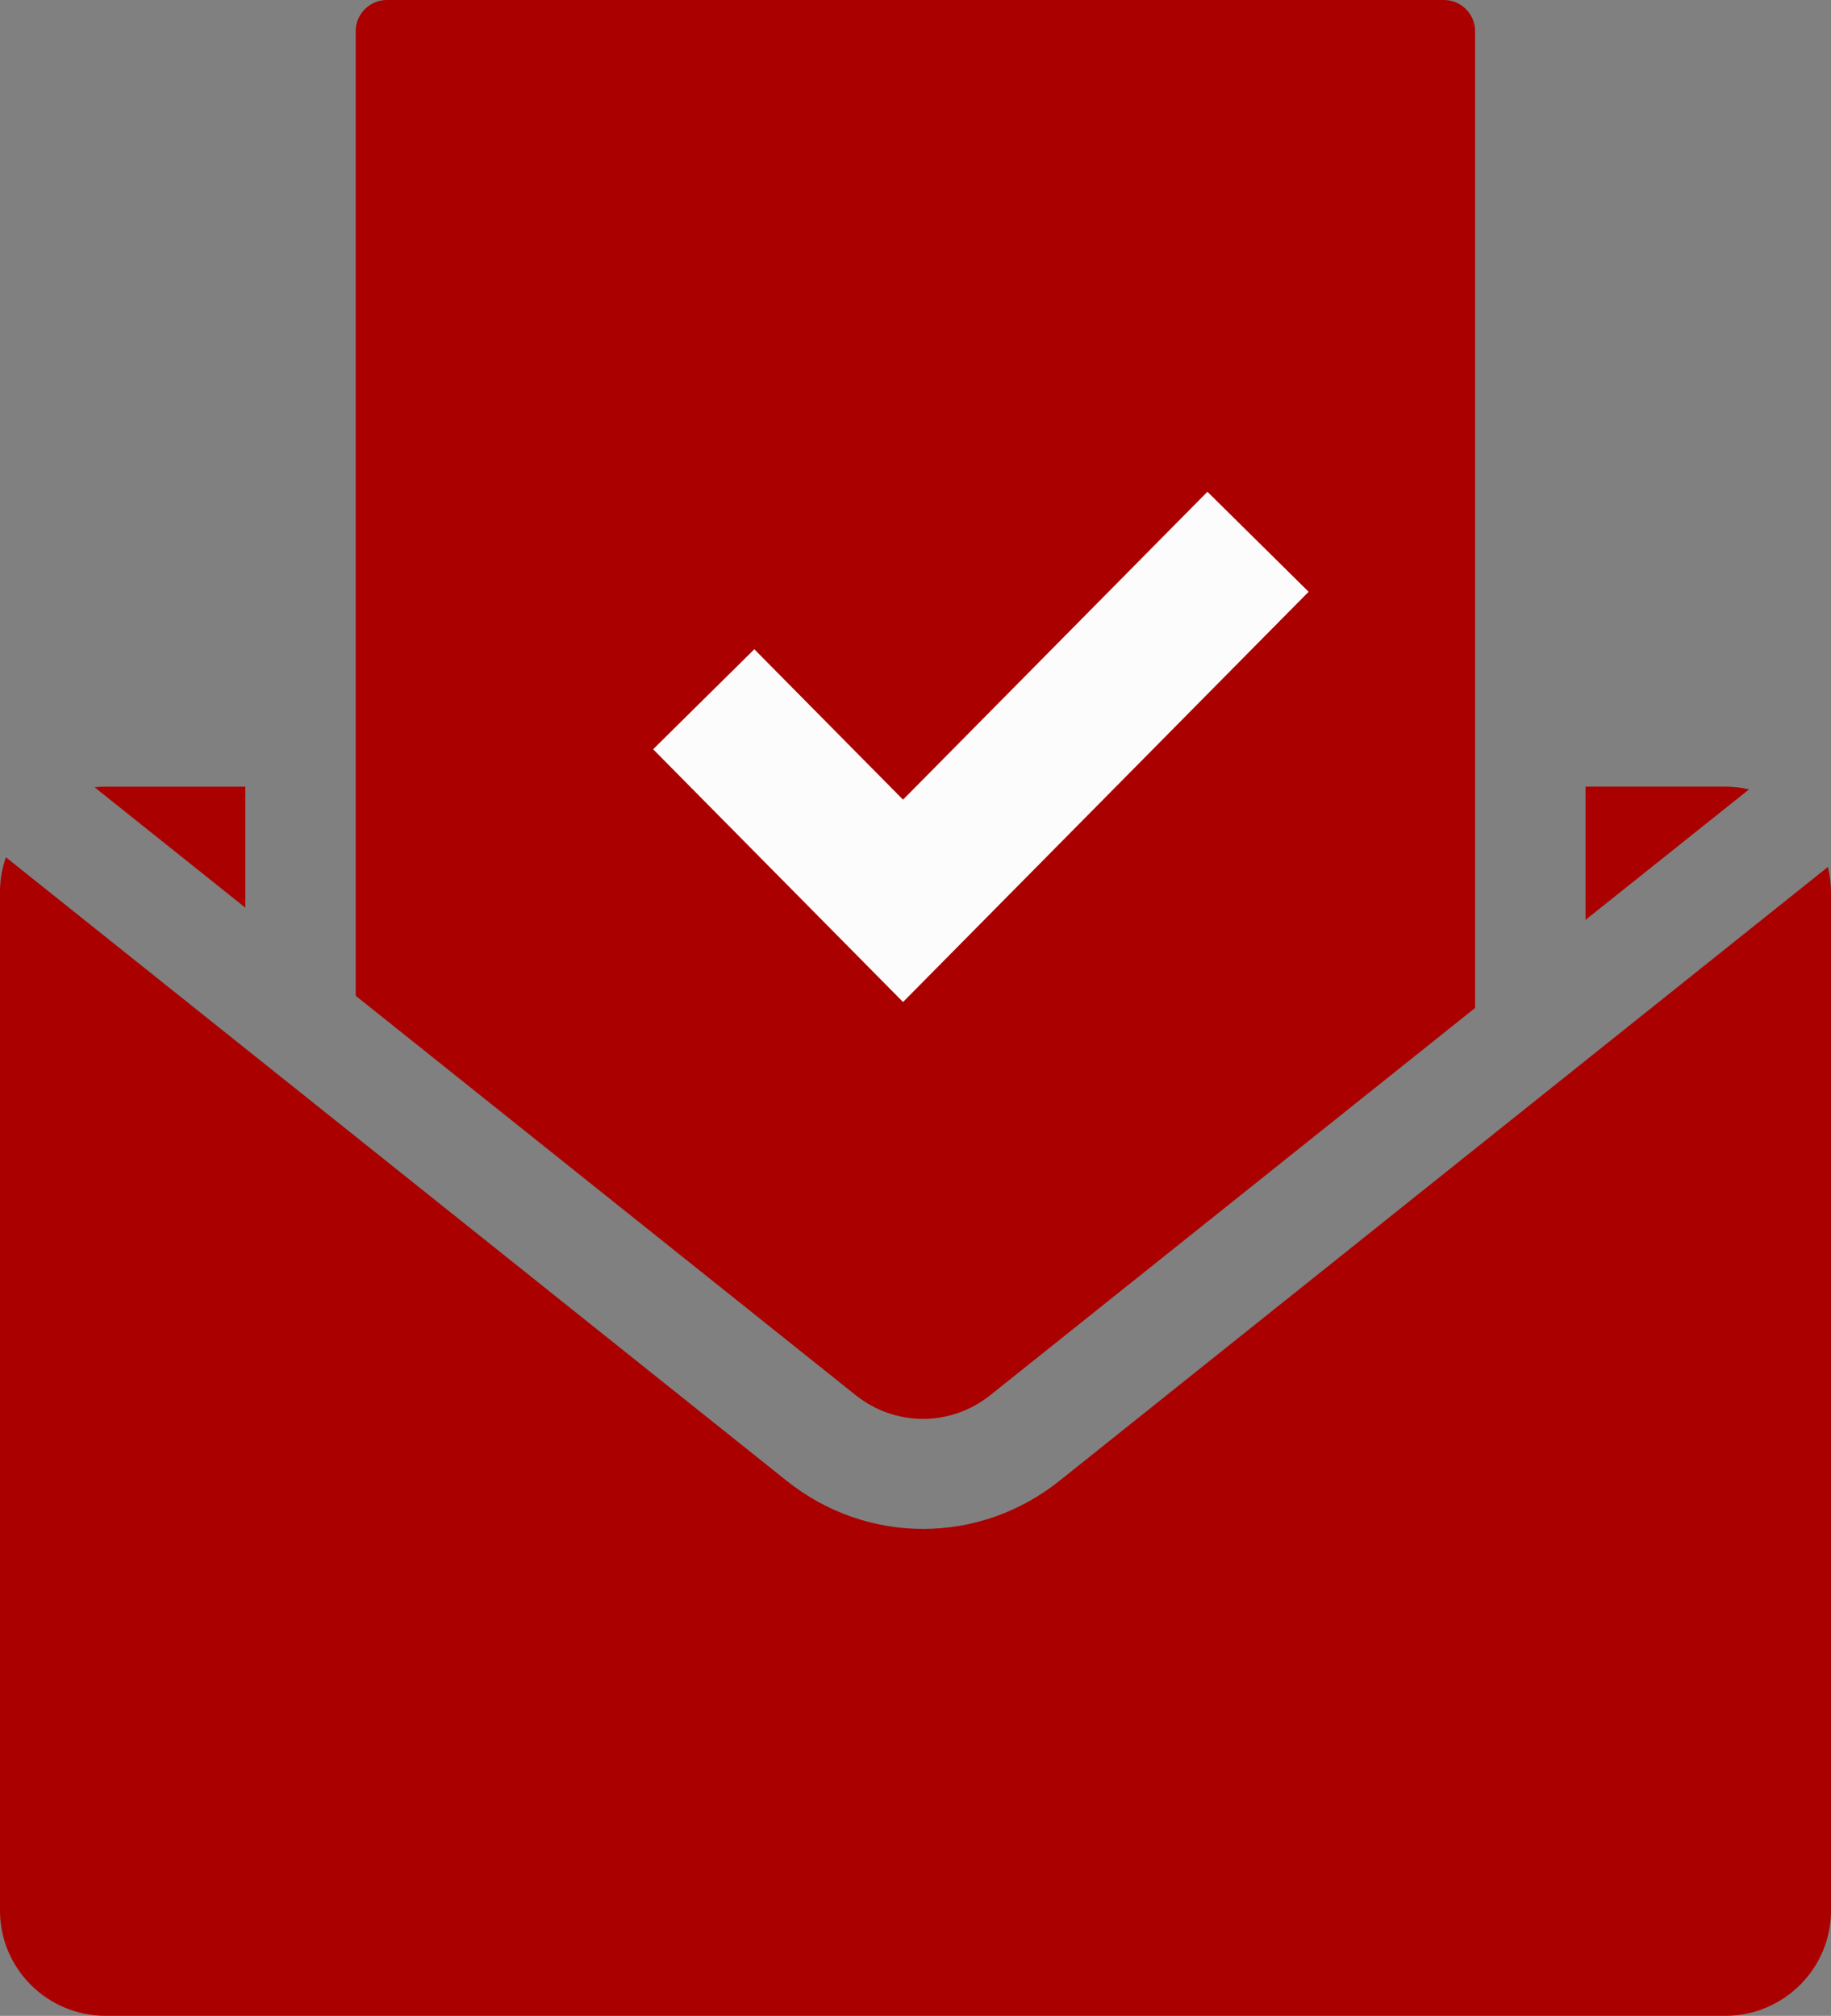
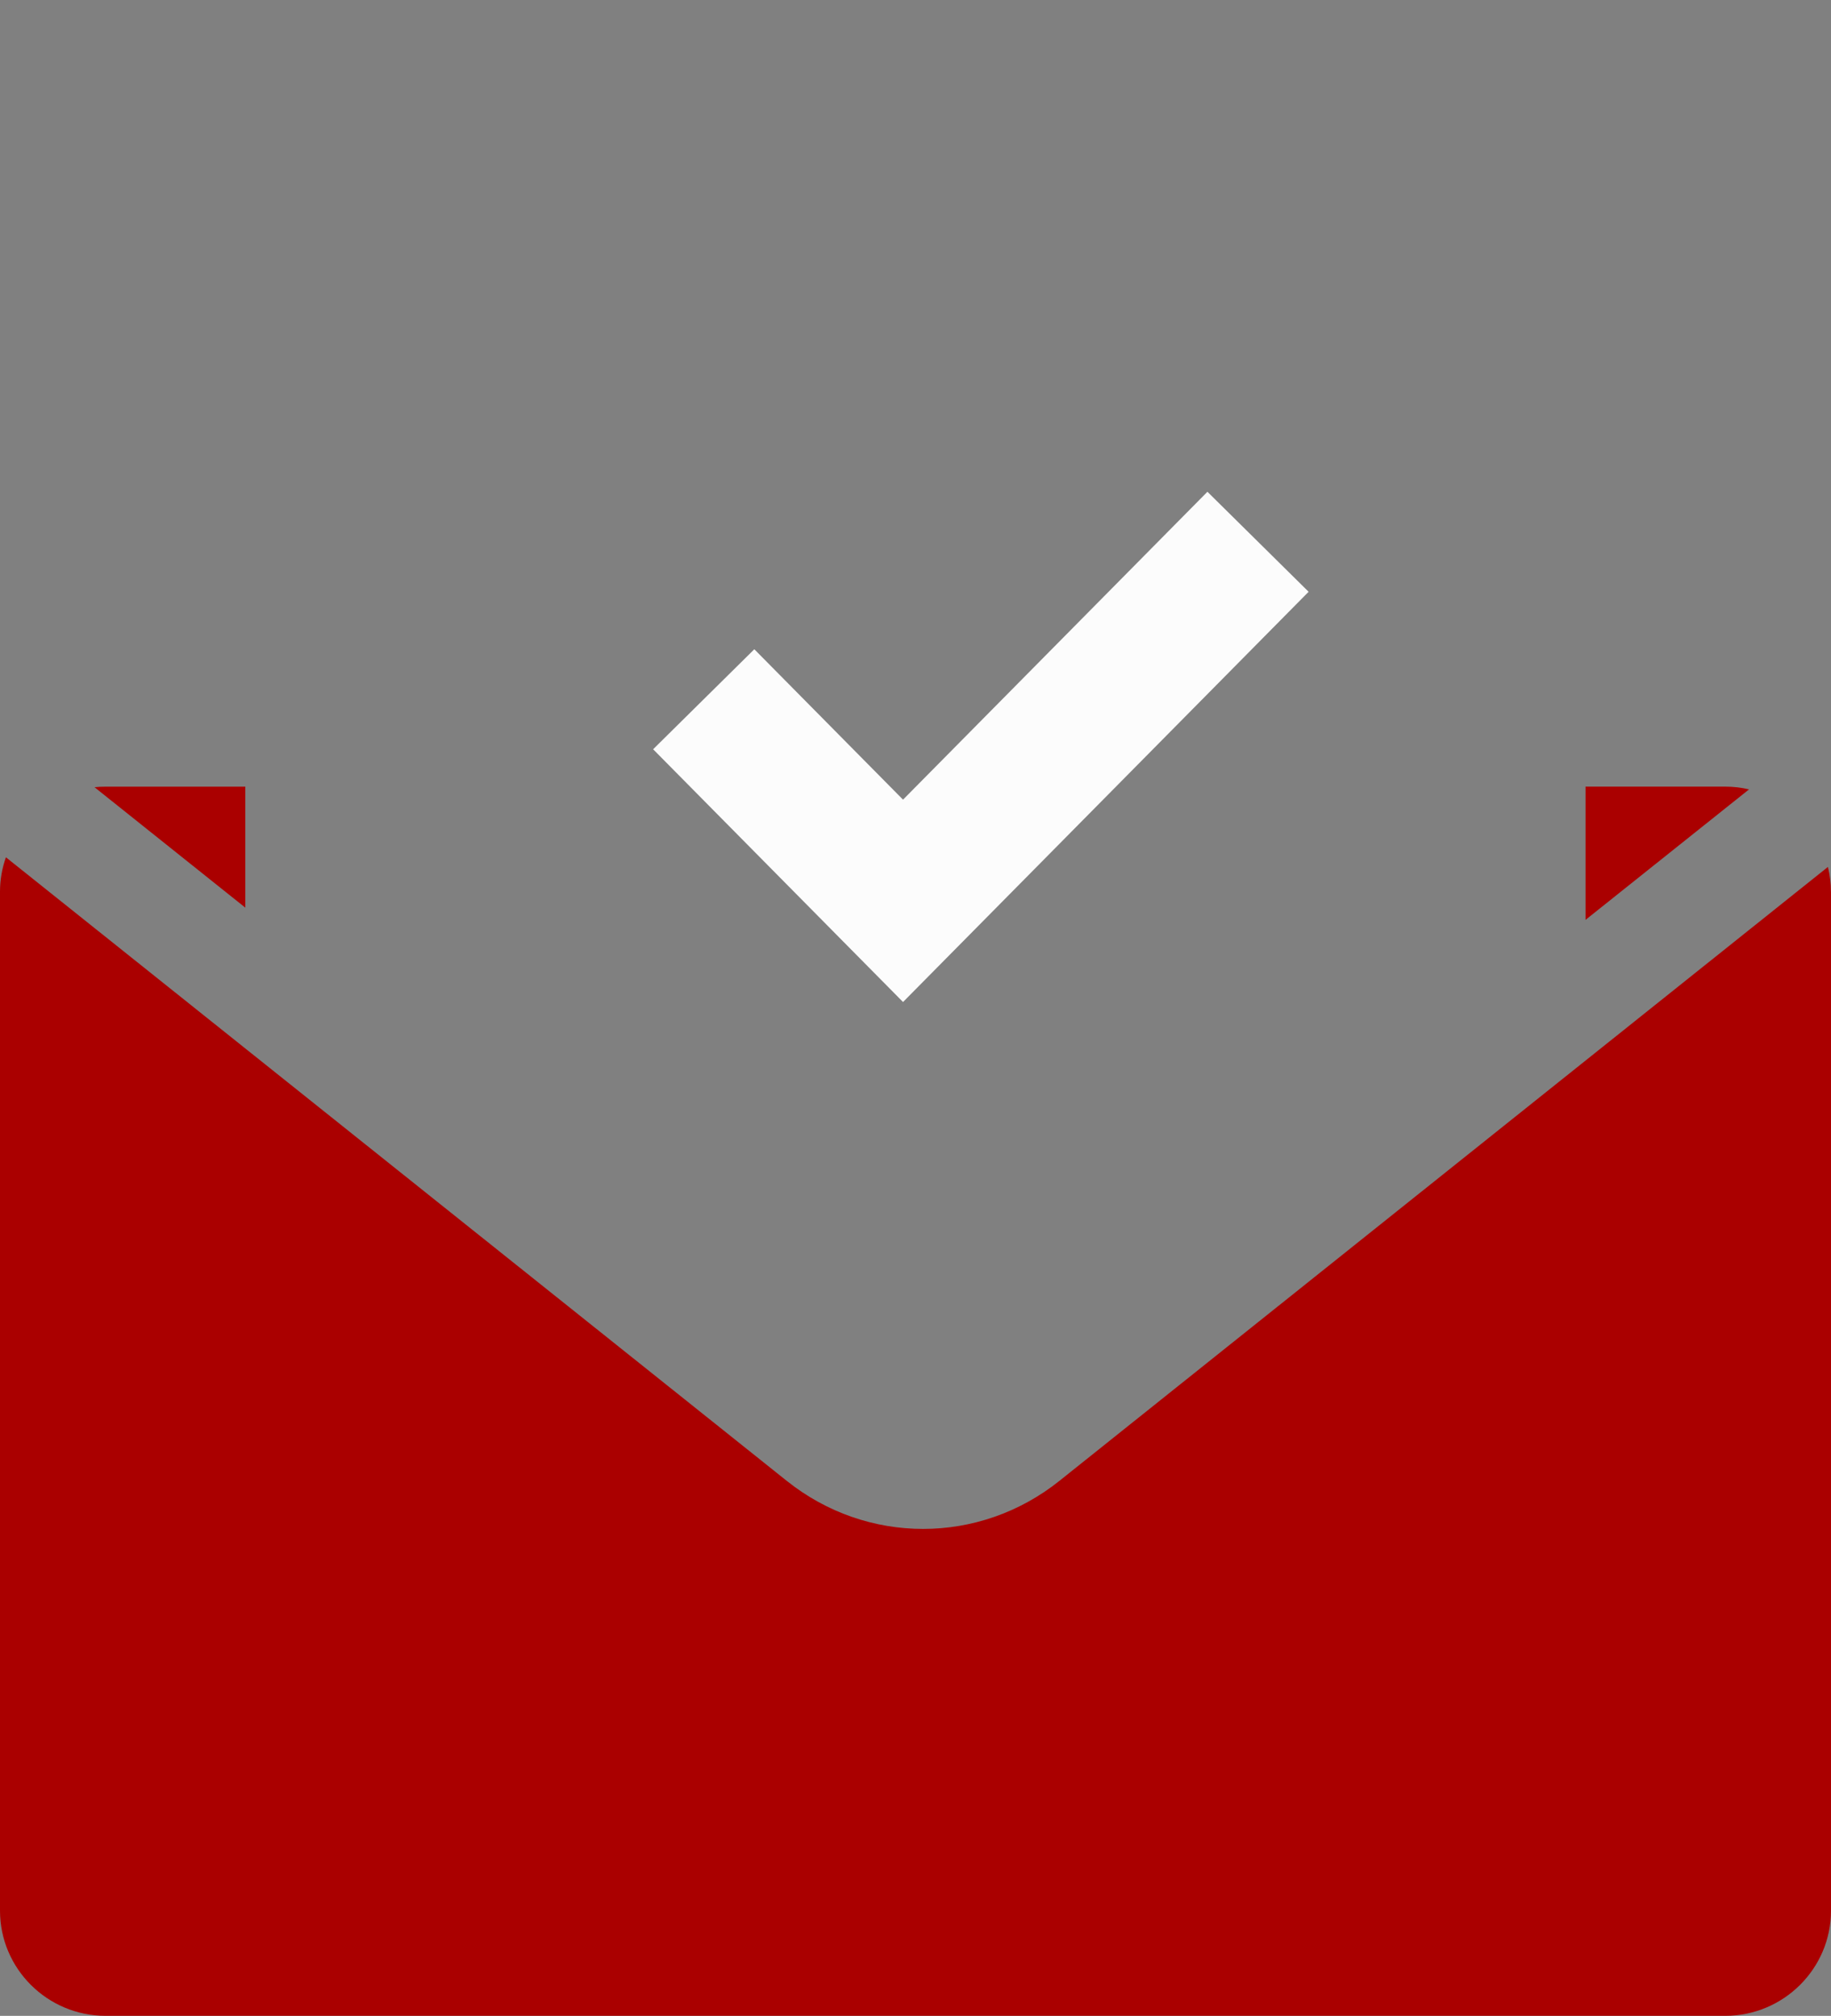
<svg xmlns="http://www.w3.org/2000/svg" width="89" height="98" viewBox="0 0 89 98" fill="none">
  <rect x="0" y="0" width="89" height="98" fill="#808080" stroke="none" />
  <g clip-path="url(#clip0_1799_13019)">
    <path d="M85.016 38.376L77.068 44.719V38.242H83.862C84.258 38.242 84.647 38.288 85.016 38.376Z" fill="#AA0000" />
-     <path d="M71.7 1.514V49.002L48.14 67.822C46.209 69.364 43.519 69.364 41.588 67.822L17.289 48.409V1.514C17.289 0.681 17.974 0 18.804 0H70.186C71.023 0 71.7 0.681 71.7 1.514Z" fill="#AA0000" />
    <path d="M89 43.351V92.888C89 95.703 86.692 97.998 83.863 97.998H5.131C2.302 97.998 0 95.703 0 92.888V43.351C0 42.764 0.1 42.205 0.288 41.677L38.236 71.987C40.189 73.549 42.528 74.328 44.869 74.328C47.21 74.328 49.551 73.547 51.501 71.987L88.851 42.145C88.945 42.532 88.998 42.938 88.998 43.351H89Z" fill="#AA0000" />
    <path d="M11.925 38.242V44.126L4.594 38.27C4.769 38.25 4.949 38.244 5.13 38.244H11.923L11.925 38.242Z" fill="#AA0000" />
    <path d="M34.206 33.994L43.894 43.794L61.149 26.338" stroke="#FCFCFC" stroke-width="6.916" />
  </g>
  <defs>
    <clipPath id="clip0_1799_13019">
      <rect width="89" height="98" fill="white" />
    </clipPath>
  </defs>
</svg>